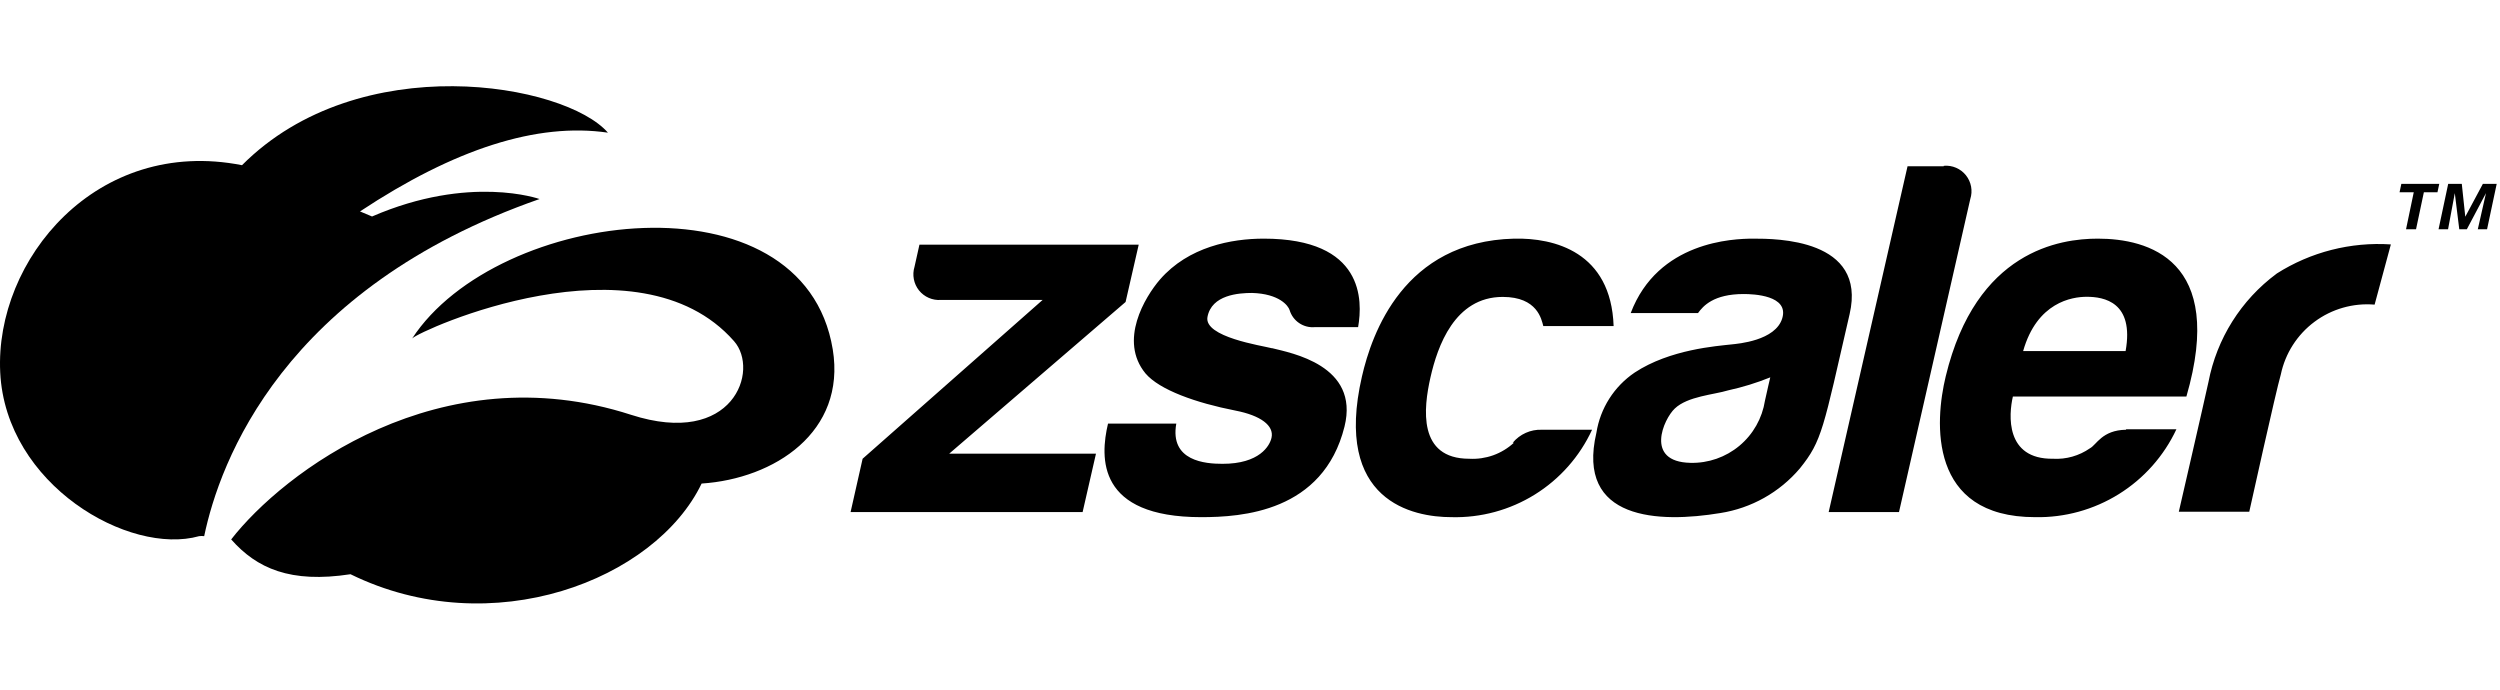
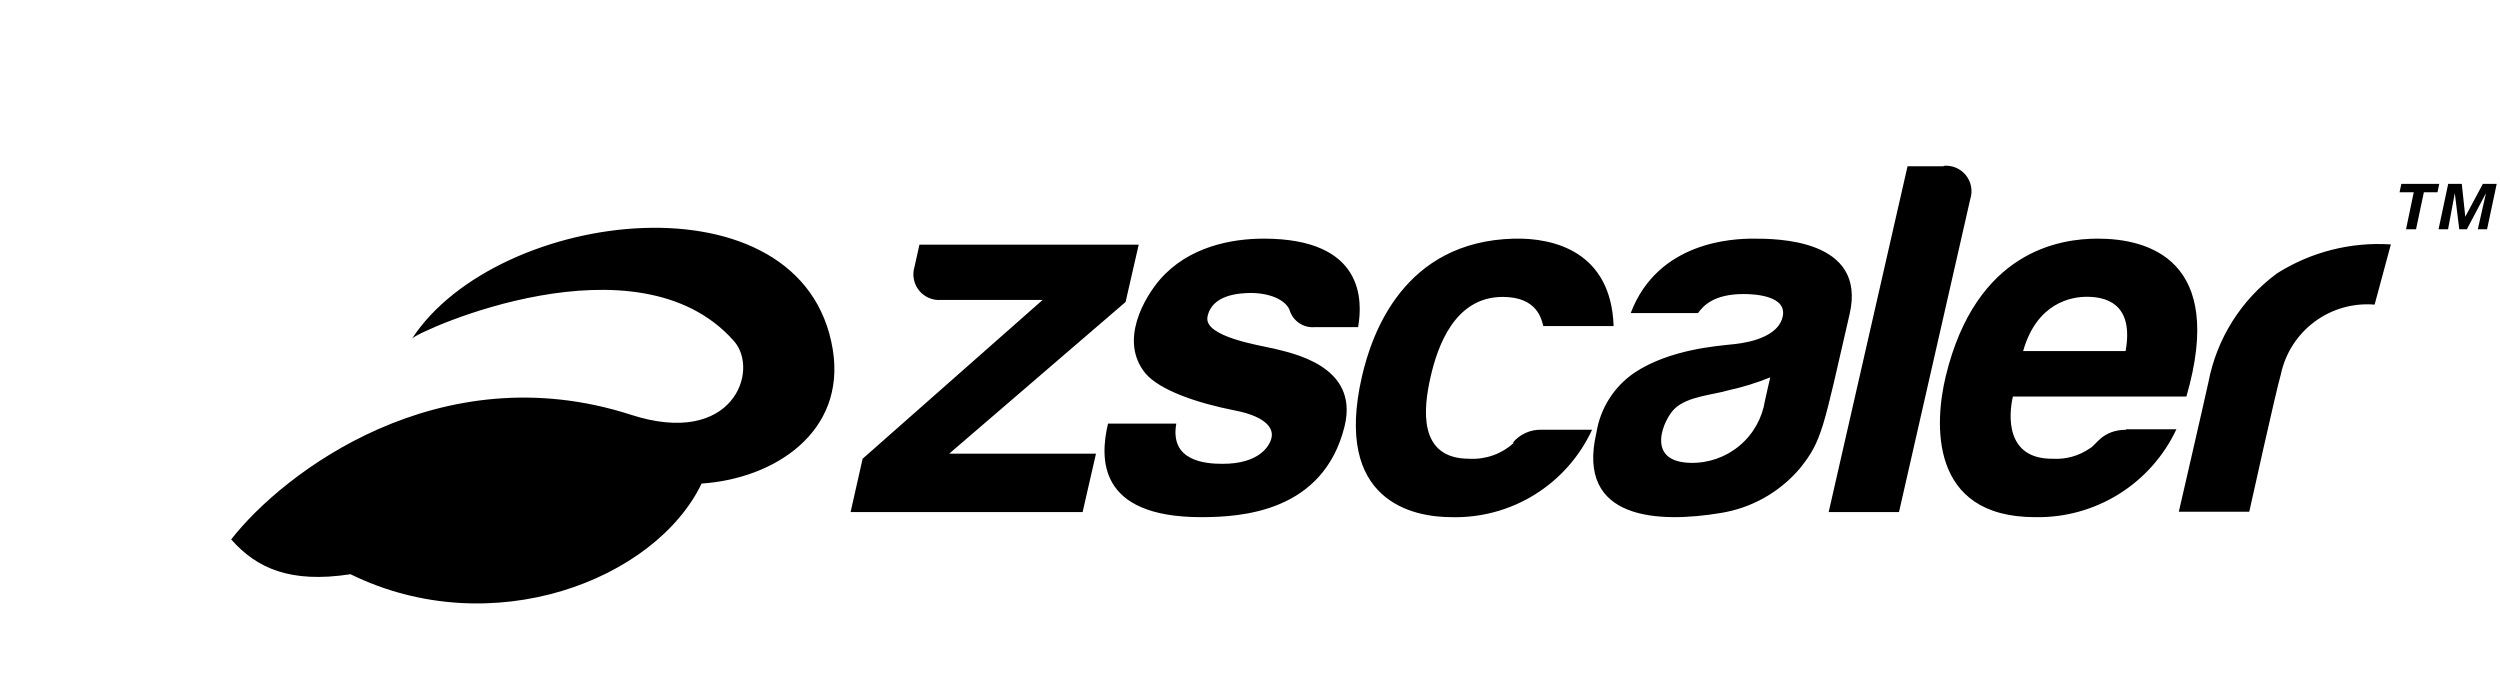
<svg xmlns="http://www.w3.org/2000/svg" width="116" height="32" viewBox="0 0 116 32" fill="none">
-   <path d="M52.227 14.012L52.836 11.352H42.662L42.433 12.38C42.376 12.566 42.365 12.762 42.402 12.953C42.438 13.143 42.52 13.322 42.641 13.474C42.763 13.625 42.919 13.745 43.097 13.822C43.275 13.899 43.469 13.932 43.662 13.917H48.378L40.025 21.286L39.467 23.761H50.233L50.853 21.051H44.042L52.227 14.012ZM59.01 16.157C58.535 16.034 55.859 15.637 56.026 14.71C56.217 13.677 57.479 13.593 58.099 13.593C59.368 13.632 59.776 14.191 59.837 14.386C59.911 14.633 60.068 14.848 60.282 14.992C60.496 15.137 60.753 15.203 61.01 15.179H63.016C63.234 13.939 63.295 11.073 58.636 11.073C57.138 11.073 55.149 11.447 53.825 12.967C53.121 13.783 51.903 15.805 53.149 17.325C53.803 18.096 55.501 18.694 57.323 19.051C58.502 19.28 59.122 19.75 58.999 20.308C58.921 20.683 58.44 21.526 56.719 21.521C55.943 21.521 54.267 21.403 54.58 19.655H51.412C51.037 21.241 50.903 23.996 55.736 23.996C57.602 23.996 61.396 23.761 62.385 19.794C63.094 16.939 59.882 16.375 59.032 16.157H59.01ZM70.246 20.543C69.967 20.799 69.641 20.997 69.285 21.125C68.928 21.252 68.55 21.307 68.173 21.286C65.776 21.286 66.05 18.939 66.374 17.509C66.698 16.079 67.491 13.777 69.726 13.777C71.341 13.777 71.525 14.822 71.609 15.129H74.872C74.754 11.688 72.117 11.028 70.251 11.073C65.133 11.201 63.653 15.476 63.195 17.465C61.859 23.27 65.569 23.996 67.346 23.996C68.711 24.032 70.057 23.667 71.217 22.946C72.377 22.225 73.3 21.18 73.872 19.94H71.542C71.285 19.93 71.03 19.979 70.796 20.084C70.561 20.189 70.354 20.346 70.19 20.543H70.246ZM83.515 21.733C82.573 22.845 81.262 23.58 79.822 23.806C76.989 24.275 73.117 24.158 74.073 20.079C74.162 19.517 74.365 18.979 74.671 18.498C74.977 18.017 75.378 17.605 75.85 17.286C77.487 16.207 79.665 16.057 80.369 15.978C80.61 15.95 82.392 15.816 82.699 14.76C83.007 13.704 81.364 13.643 80.906 13.643C79.503 13.643 79.023 14.202 78.788 14.526H75.665C76.928 11.201 80.409 11.073 81.353 11.073C82.403 11.073 86.632 11.073 85.822 14.576C84.593 19.917 84.549 20.448 83.515 21.733ZM82.141 17.509C81.507 17.766 80.853 17.967 80.185 18.113C79.531 18.314 78.308 18.386 77.71 18.956C77.196 19.437 76.296 21.431 78.436 21.476C79.265 21.497 80.073 21.215 80.71 20.683C81.346 20.152 81.767 19.407 81.895 18.587C82.001 18.096 82.141 17.509 82.141 17.509ZM90.186 7.715H88.51L84.85 23.761H88.113L91.421 9.235C91.481 9.049 91.494 8.851 91.459 8.659C91.424 8.467 91.341 8.287 91.22 8.134C91.098 7.981 90.941 7.861 90.761 7.784C90.582 7.707 90.386 7.676 90.192 7.693L90.186 7.715ZM98.65 19.917H100.986C100.405 21.158 99.476 22.204 98.313 22.927C97.15 23.651 95.802 24.023 94.432 23.996C89.465 23.996 89.772 19.565 90.281 17.465C91.689 11.626 95.594 11.073 97.337 11.073C99.656 11.073 103.293 12.034 101.449 18.398H93.398C93.203 19.241 93.035 21.314 95.259 21.286C95.869 21.321 96.473 21.15 96.974 20.8C97.276 20.644 97.533 19.956 98.65 19.94V19.917ZM93.873 16.291H98.628C99.036 14.012 97.622 13.771 96.823 13.771C96.142 13.771 94.516 14.023 93.873 16.291ZM105.634 12.699C103.986 13.919 102.858 15.713 102.472 17.727C102.276 18.632 101.097 23.744 101.097 23.744H104.366C104.366 23.744 105.606 18.135 105.83 17.375C106.035 16.397 106.591 15.528 107.393 14.931C108.194 14.334 109.186 14.051 110.182 14.135L110.936 11.341C109.072 11.218 107.217 11.692 105.64 12.693L105.634 12.699ZM111.339 8.922L111.422 8.531H113.182L113.098 8.922H112.467L112.104 10.637H111.64L111.998 8.922H111.339ZM114.227 8.531L114.389 10.056L115.205 8.531H115.847L115.4 10.637H114.97L115.35 8.961L114.462 10.637H114.11L113.903 8.961L113.59 10.637H113.149L113.596 8.531H114.227ZM38.64 16.213C39.265 20.051 35.93 22.213 32.555 22.437C30.404 26.907 22.828 29.862 16.263 26.644C13.47 27.074 11.911 26.37 10.727 25.029C13.129 21.94 20.398 16.375 29.281 19.247C34.025 20.778 35.254 17.18 34.058 15.828C29.588 10.749 19.482 15.325 19.124 15.705C23.091 9.637 37.282 7.933 38.64 16.213Z" fill="black" />
-   <path d="M25.035 9.235C25.035 9.235 21.8 8.078 17.263 10.045L16.704 9.81C21.096 6.905 24.928 5.676 28.208 6.156C26.224 3.871 16.687 2.189 11.229 7.665C4.48 6.335 -0.247 12.056 0.01 17.28C0.267 22.504 5.994 25.789 9.24 24.878C9.318 24.867 9.396 24.867 9.474 24.878C10.195 21.426 13.134 13.392 25.035 9.235Z" fill="black" />
+   <path d="M52.227 14.012L52.836 11.352H42.662L42.433 12.38C42.376 12.566 42.365 12.762 42.402 12.953C42.438 13.143 42.52 13.322 42.641 13.474C42.763 13.625 42.919 13.745 43.097 13.822C43.275 13.899 43.469 13.932 43.662 13.917H48.378L40.025 21.286L39.467 23.761H50.233L50.853 21.051H44.042L52.227 14.012ZM59.01 16.157C58.535 16.034 55.859 15.637 56.026 14.71C56.217 13.677 57.479 13.593 58.099 13.593C59.368 13.632 59.776 14.191 59.837 14.386C59.911 14.633 60.068 14.848 60.282 14.992C60.496 15.137 60.753 15.203 61.01 15.179H63.016C63.234 13.939 63.295 11.073 58.636 11.073C57.138 11.073 55.149 11.447 53.825 12.967C53.121 13.783 51.903 15.805 53.149 17.325C53.803 18.096 55.501 18.694 57.323 19.051C58.502 19.28 59.122 19.75 58.999 20.308C58.921 20.683 58.44 21.526 56.719 21.521C55.943 21.521 54.267 21.403 54.58 19.655H51.412C51.037 21.241 50.903 23.996 55.736 23.996C57.602 23.996 61.396 23.761 62.385 19.794C63.094 16.939 59.882 16.375 59.032 16.157H59.01ZM70.246 20.543C69.967 20.799 69.641 20.997 69.285 21.125C68.928 21.252 68.55 21.307 68.173 21.286C65.776 21.286 66.05 18.939 66.374 17.509C66.698 16.079 67.491 13.777 69.726 13.777C71.341 13.777 71.525 14.822 71.609 15.129H74.872C74.754 11.688 72.117 11.028 70.251 11.073C65.133 11.201 63.653 15.476 63.195 17.465C61.859 23.27 65.569 23.996 67.346 23.996C68.711 24.032 70.057 23.667 71.217 22.946C72.377 22.225 73.3 21.18 73.872 19.94H71.542C71.285 19.93 71.03 19.979 70.796 20.084C70.561 20.189 70.354 20.346 70.19 20.543H70.246ZM83.515 21.733C82.573 22.845 81.262 23.58 79.822 23.806C76.989 24.275 73.117 24.158 74.073 20.079C74.162 19.517 74.365 18.979 74.671 18.498C74.977 18.017 75.378 17.605 75.85 17.286C77.487 16.207 79.665 16.057 80.369 15.978C80.61 15.95 82.392 15.816 82.699 14.76C83.007 13.704 81.364 13.643 80.906 13.643C79.503 13.643 79.023 14.202 78.788 14.526H75.665C76.928 11.201 80.409 11.073 81.353 11.073C82.403 11.073 86.632 11.073 85.822 14.576C84.593 19.917 84.549 20.448 83.515 21.733ZM82.141 17.509C81.507 17.766 80.853 17.967 80.185 18.113C79.531 18.314 78.308 18.386 77.71 18.956C77.196 19.437 76.296 21.431 78.436 21.476C79.265 21.497 80.073 21.215 80.71 20.683C81.346 20.152 81.767 19.407 81.895 18.587C82.001 18.096 82.141 17.509 82.141 17.509ZM90.186 7.715H88.51L84.85 23.761H88.113L91.421 9.235C91.481 9.049 91.494 8.851 91.459 8.659C91.424 8.467 91.341 8.287 91.22 8.134C91.098 7.981 90.941 7.861 90.761 7.784C90.582 7.707 90.386 7.676 90.192 7.693L90.186 7.715ZM98.65 19.917H100.986C100.405 21.158 99.476 22.204 98.313 22.927C97.15 23.651 95.802 24.023 94.432 23.996C89.465 23.996 89.772 19.565 90.281 17.465C91.689 11.626 95.594 11.073 97.337 11.073C99.656 11.073 103.293 12.034 101.449 18.398H93.398C93.203 19.241 93.035 21.314 95.259 21.286C95.869 21.321 96.473 21.15 96.974 20.8C97.276 20.644 97.533 19.956 98.65 19.94V19.917ZM93.873 16.291H98.628C99.036 14.012 97.622 13.771 96.823 13.771C96.142 13.771 94.516 14.023 93.873 16.291ZM105.634 12.699C103.986 13.919 102.858 15.713 102.472 17.727C102.276 18.632 101.097 23.744 101.097 23.744H104.366C104.366 23.744 105.606 18.135 105.83 17.375C106.035 16.397 106.591 15.528 107.393 14.931C108.194 14.334 109.186 14.051 110.182 14.135L110.936 11.341C109.072 11.218 107.217 11.692 105.64 12.693L105.634 12.699ZM111.339 8.922L111.422 8.531H113.182L113.098 8.922H112.467L112.104 10.637H111.64L111.998 8.922H111.339ZM114.227 8.531L114.389 10.056L115.205 8.531H115.847L115.4 10.637H114.97L115.35 8.961L114.462 10.637H114.11L113.903 8.961L113.59 10.637H113.149L113.596 8.531H114.227ZM38.64 16.213C39.265 20.051 35.93 22.213 32.555 22.437C30.404 26.907 22.828 29.862 16.263 26.644C13.47 27.074 11.911 26.37 10.727 25.029C13.129 21.94 20.398 16.375 29.281 19.247C34.025 20.778 35.254 17.18 34.058 15.828C29.588 10.749 19.482 15.325 19.124 15.705C23.091 9.637 37.282 7.933 38.64 16.213" fill="black" />
</svg>